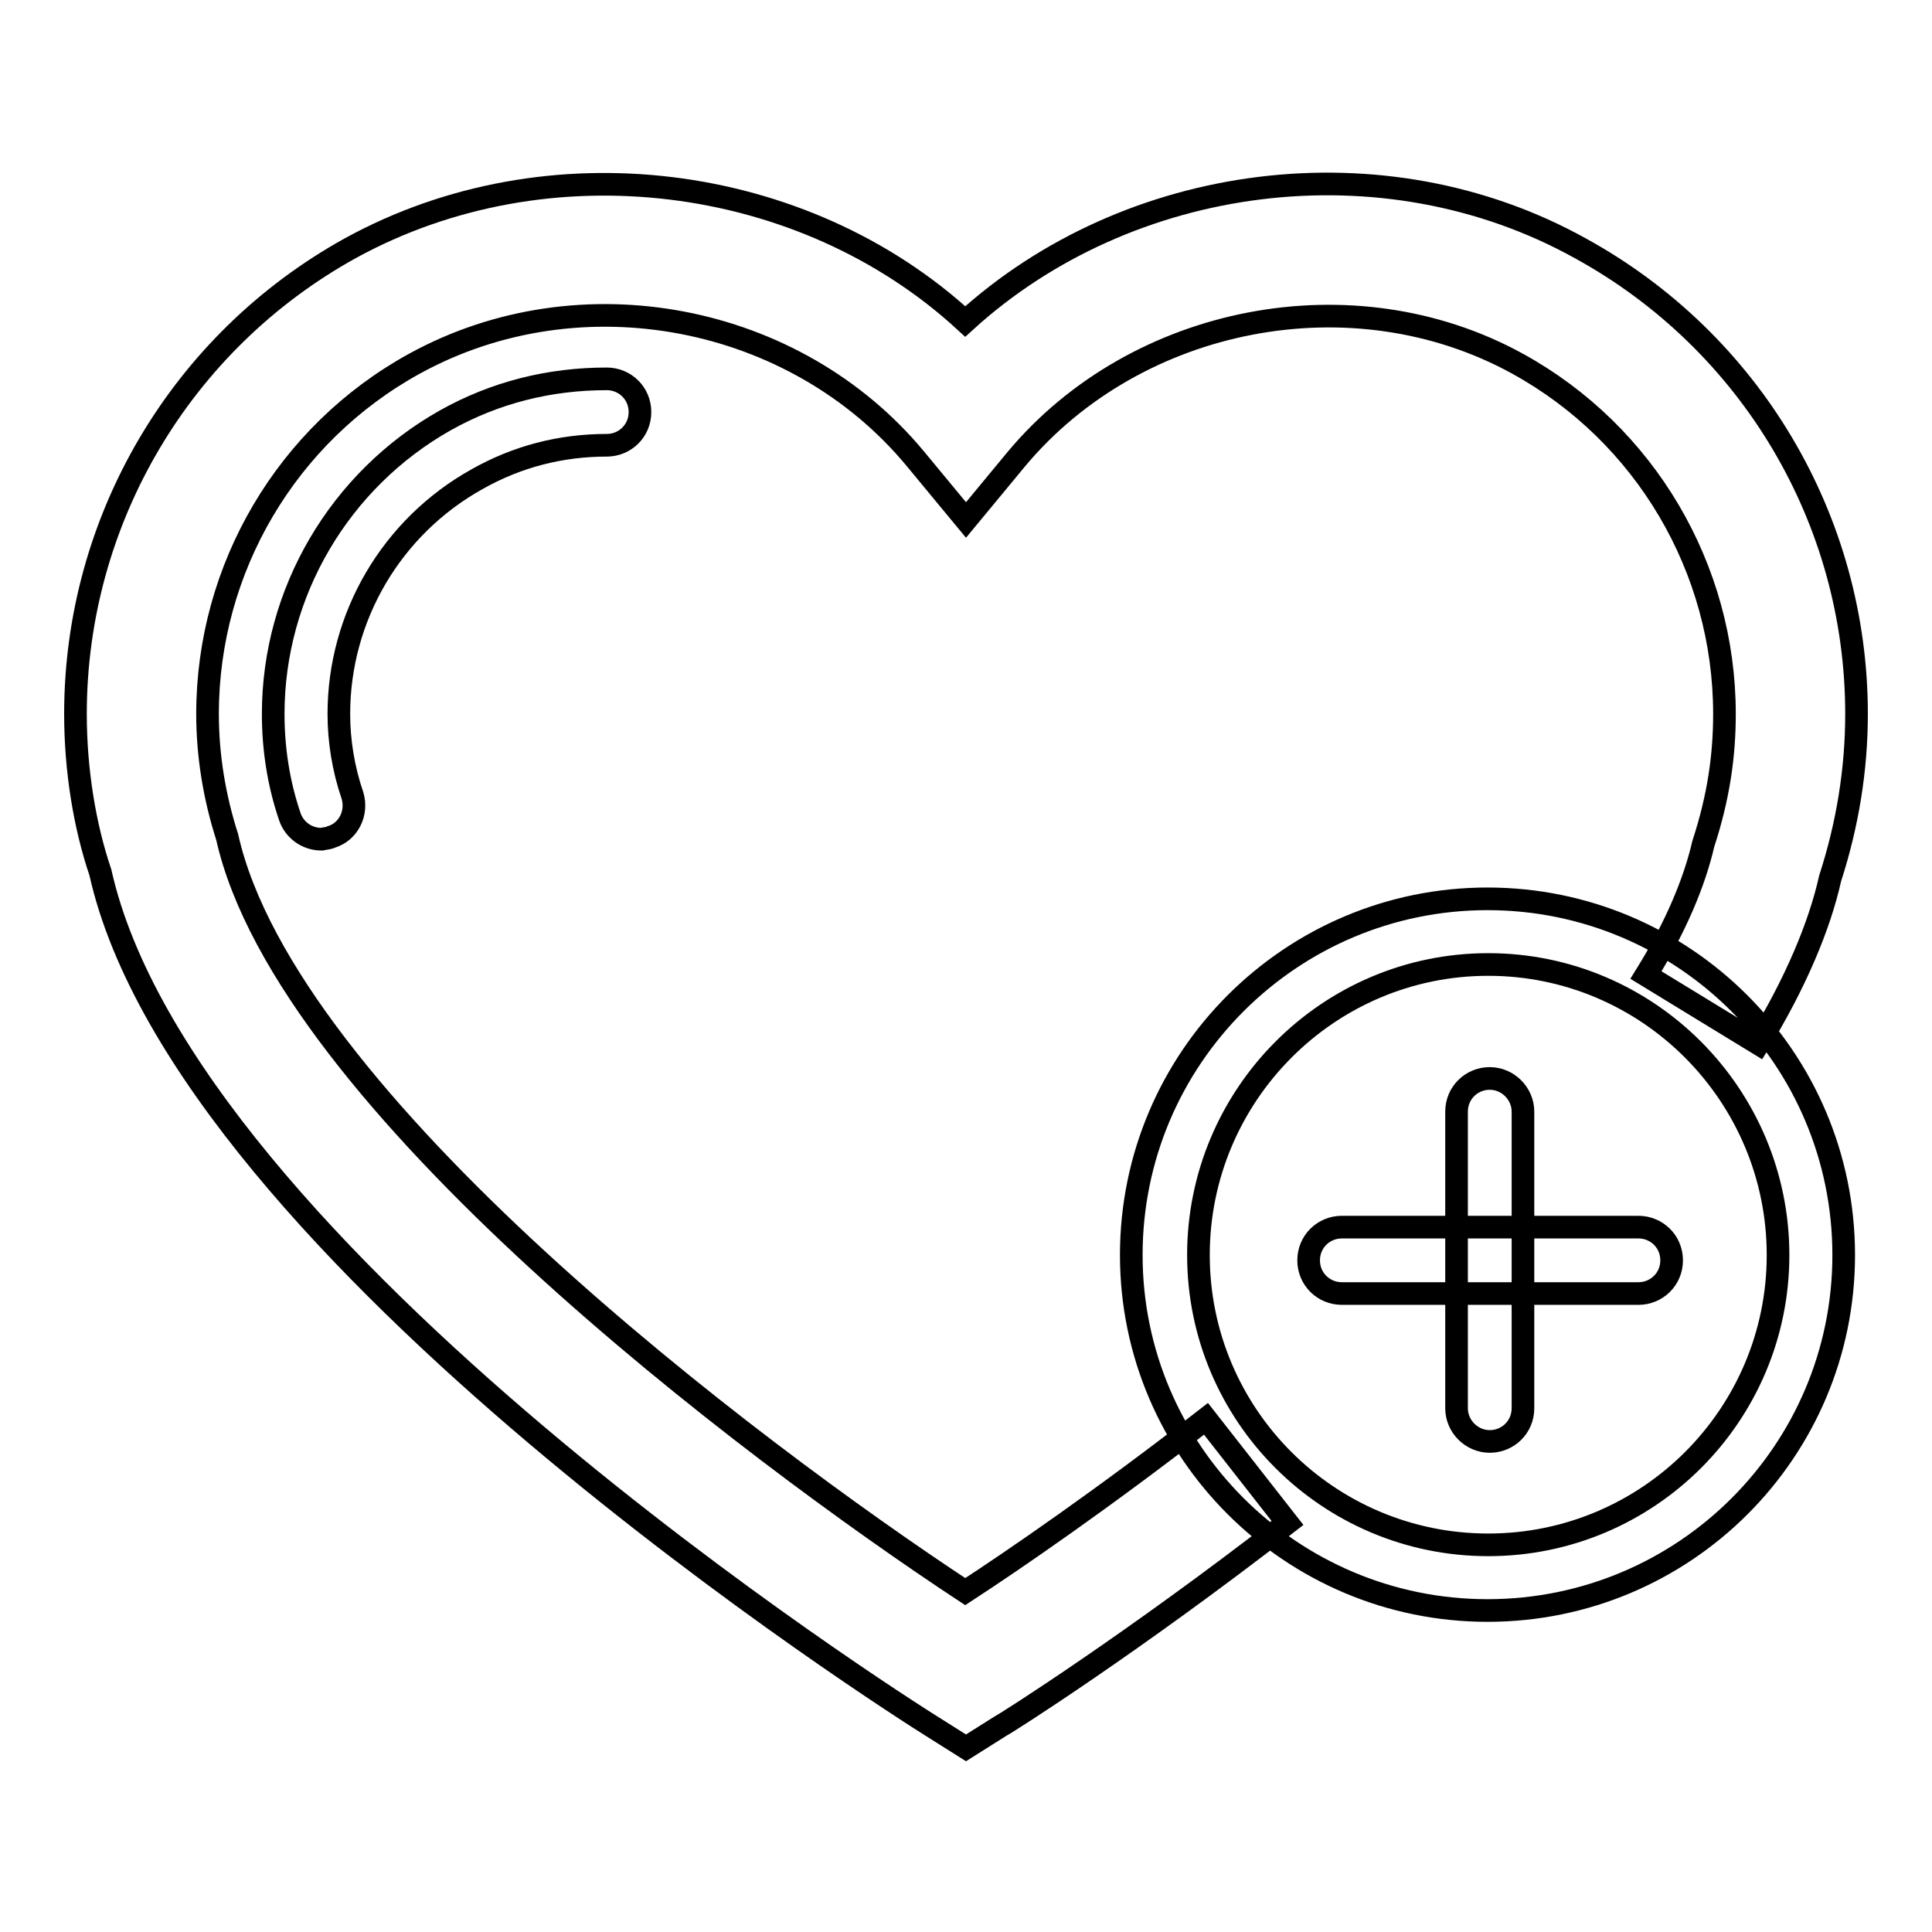
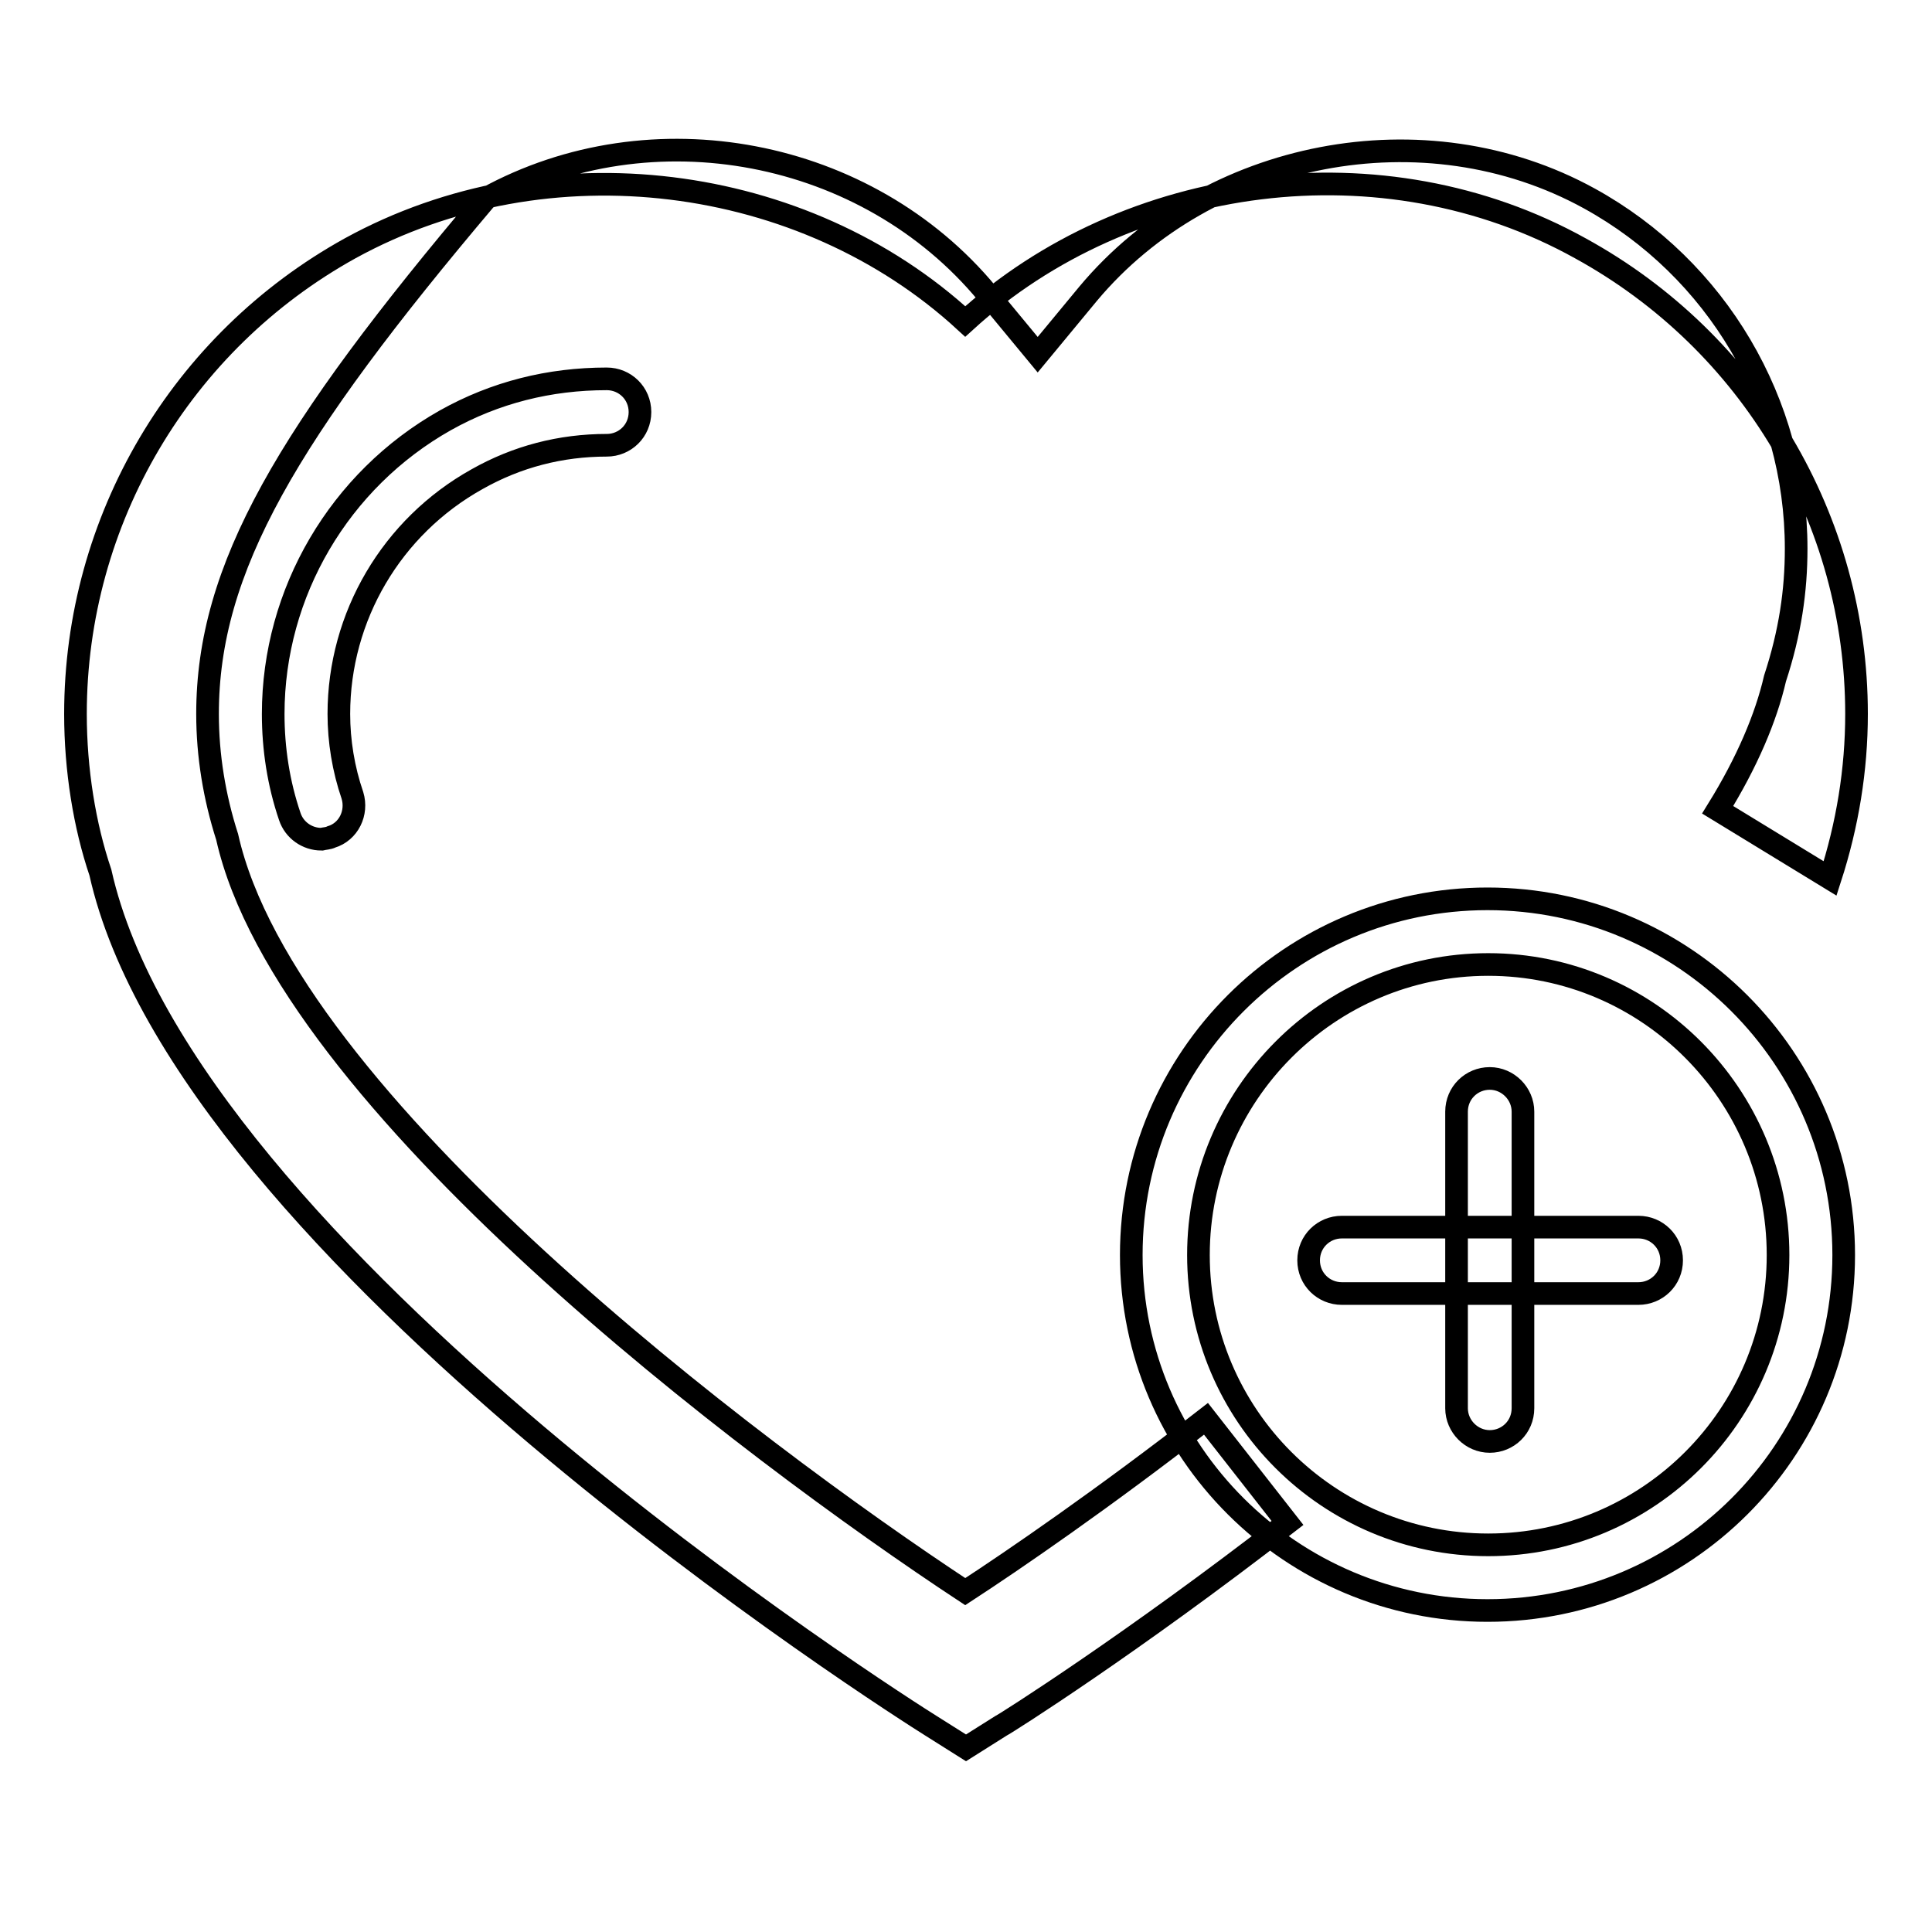
<svg xmlns="http://www.w3.org/2000/svg" version="1.1" x="0px" y="0px" viewBox="0 0 256 256" enable-background="new 0 0 256 256" xml:space="preserve">
  <g>
    <g>
      <g>
-         <path stroke-width="3" fill-opacity="0" stroke="#000000" d="M128,231.6l-4.6-2.9c-4-2.5-98.8-62.6-110.1-113.1c-2.1-6.2-3.3-13.6-3.3-21c0-25.7,14-49.3,36.4-61.7c26.2-14.4,60.1-10,81.5,9.7c21.6-19.7,55.4-24.2,81.5-9.7C232,45.3,246,68.9,246,94.6c0,7.4-1.2,14.7-3.5,21.8c-1.4,6.3-4.6,13.9-9.5,21.9l-14.9-9.1c3.9-6.3,6.4-12.2,7.6-17.4c2-6.1,2.8-11.6,2.8-17.2c0-19.3-10.5-37.1-27.4-46.4c-21.8-12-50.5-6.4-66.4,12.6l-6.7,8.1l-6.7-8.1c-15.9-19.2-44.4-24.7-66.4-12.6C38,57.5,27.5,75.3,27.5,94.6c0,5.5,0.9,11,2.6,16.3c7.8,34.9,69.4,81.3,97.8,100c6.3-4.1,18.4-12.4,31.9-22.9l10.8,13.8c-20.5,15.9-37.2,26.5-38,26.9L128,231.6z M43.9,110.9c2.3-0.7,3.5-3.2,2.8-5.5c-1.2-3.5-1.8-7.2-1.8-10.8c0-12.9,7-24.8,18.3-31.1c5.3-3,11.1-4.5,17.2-4.5c2.4,0,4.4-1.9,4.4-4.4c0-2.5-2-4.4-4.4-4.4c-7.6,0-14.8,1.8-21.4,5.5C45,63.6,36.2,78.5,36.2,94.6c0,4.6,0.7,9.2,2.2,13.6c0.6,1.8,2.3,3,4.2,3C43,111.1,43.5,111.1,43.9,110.9z M244.3,166.3c0-26.1-21.2-47.2-47.2-47.2c-26,0-47.2,21.1-47.2,47.2c0,26,21.2,47.1,47.2,47.1C223.2,213.4,244.3,192.3,244.3,166.3z M235.6,166.3c0,21.2-17.2,38.4-38.4,38.4c-21.2,0-38.4-17.2-38.4-38.4c0-21.2,17.2-38.5,38.4-38.5S235.6,145.1,235.6,166.3z M201.8,186.6v-39.3c0-2.4-2-4.4-4.4-4.4s-4.4,1.9-4.4,4.4v39.3c0,2.4,2,4.4,4.4,4.4S201.8,189.1,201.8,186.6z M221.5,167c0-2.5-2-4.4-4.4-4.4h-39.3c-2.4,0-4.4,1.9-4.4,4.4c0,2.5,2,4.4,4.4,4.4h39.3C219.5,171.4,221.5,169.5,221.5,167z" />
+         <path stroke-width="3" fill-opacity="0" stroke="#000000" d="M128,231.6l-4.6-2.9c-4-2.5-98.8-62.6-110.1-113.1c-2.1-6.2-3.3-13.6-3.3-21c0-25.7,14-49.3,36.4-61.7c26.2-14.4,60.1-10,81.5,9.7c21.6-19.7,55.4-24.2,81.5-9.7C232,45.3,246,68.9,246,94.6c0,7.4-1.2,14.7-3.5,21.8l-14.9-9.1c3.9-6.3,6.4-12.2,7.6-17.4c2-6.1,2.8-11.6,2.8-17.2c0-19.3-10.5-37.1-27.4-46.4c-21.8-12-50.5-6.4-66.4,12.6l-6.7,8.1l-6.7-8.1c-15.9-19.2-44.4-24.7-66.4-12.6C38,57.5,27.5,75.3,27.5,94.6c0,5.5,0.9,11,2.6,16.3c7.8,34.9,69.4,81.3,97.8,100c6.3-4.1,18.4-12.4,31.9-22.9l10.8,13.8c-20.5,15.9-37.2,26.5-38,26.9L128,231.6z M43.9,110.9c2.3-0.7,3.5-3.2,2.8-5.5c-1.2-3.5-1.8-7.2-1.8-10.8c0-12.9,7-24.8,18.3-31.1c5.3-3,11.1-4.5,17.2-4.5c2.4,0,4.4-1.9,4.4-4.4c0-2.5-2-4.4-4.4-4.4c-7.6,0-14.8,1.8-21.4,5.5C45,63.6,36.2,78.5,36.2,94.6c0,4.6,0.7,9.2,2.2,13.6c0.6,1.8,2.3,3,4.2,3C43,111.1,43.5,111.1,43.9,110.9z M244.3,166.3c0-26.1-21.2-47.2-47.2-47.2c-26,0-47.2,21.1-47.2,47.2c0,26,21.2,47.1,47.2,47.1C223.2,213.4,244.3,192.3,244.3,166.3z M235.6,166.3c0,21.2-17.2,38.4-38.4,38.4c-21.2,0-38.4-17.2-38.4-38.4c0-21.2,17.2-38.5,38.4-38.5S235.6,145.1,235.6,166.3z M201.8,186.6v-39.3c0-2.4-2-4.4-4.4-4.4s-4.4,1.9-4.4,4.4v39.3c0,2.4,2,4.4,4.4,4.4S201.8,189.1,201.8,186.6z M221.5,167c0-2.5-2-4.4-4.4-4.4h-39.3c-2.4,0-4.4,1.9-4.4,4.4c0,2.5,2,4.4,4.4,4.4h39.3C219.5,171.4,221.5,169.5,221.5,167z" />
      </g>
      <g />
      <g />
      <g />
      <g />
      <g />
      <g />
      <g />
      <g />
      <g />
      <g />
      <g />
      <g />
      <g />
      <g />
      <g />
    </g>
  </g>
</svg>